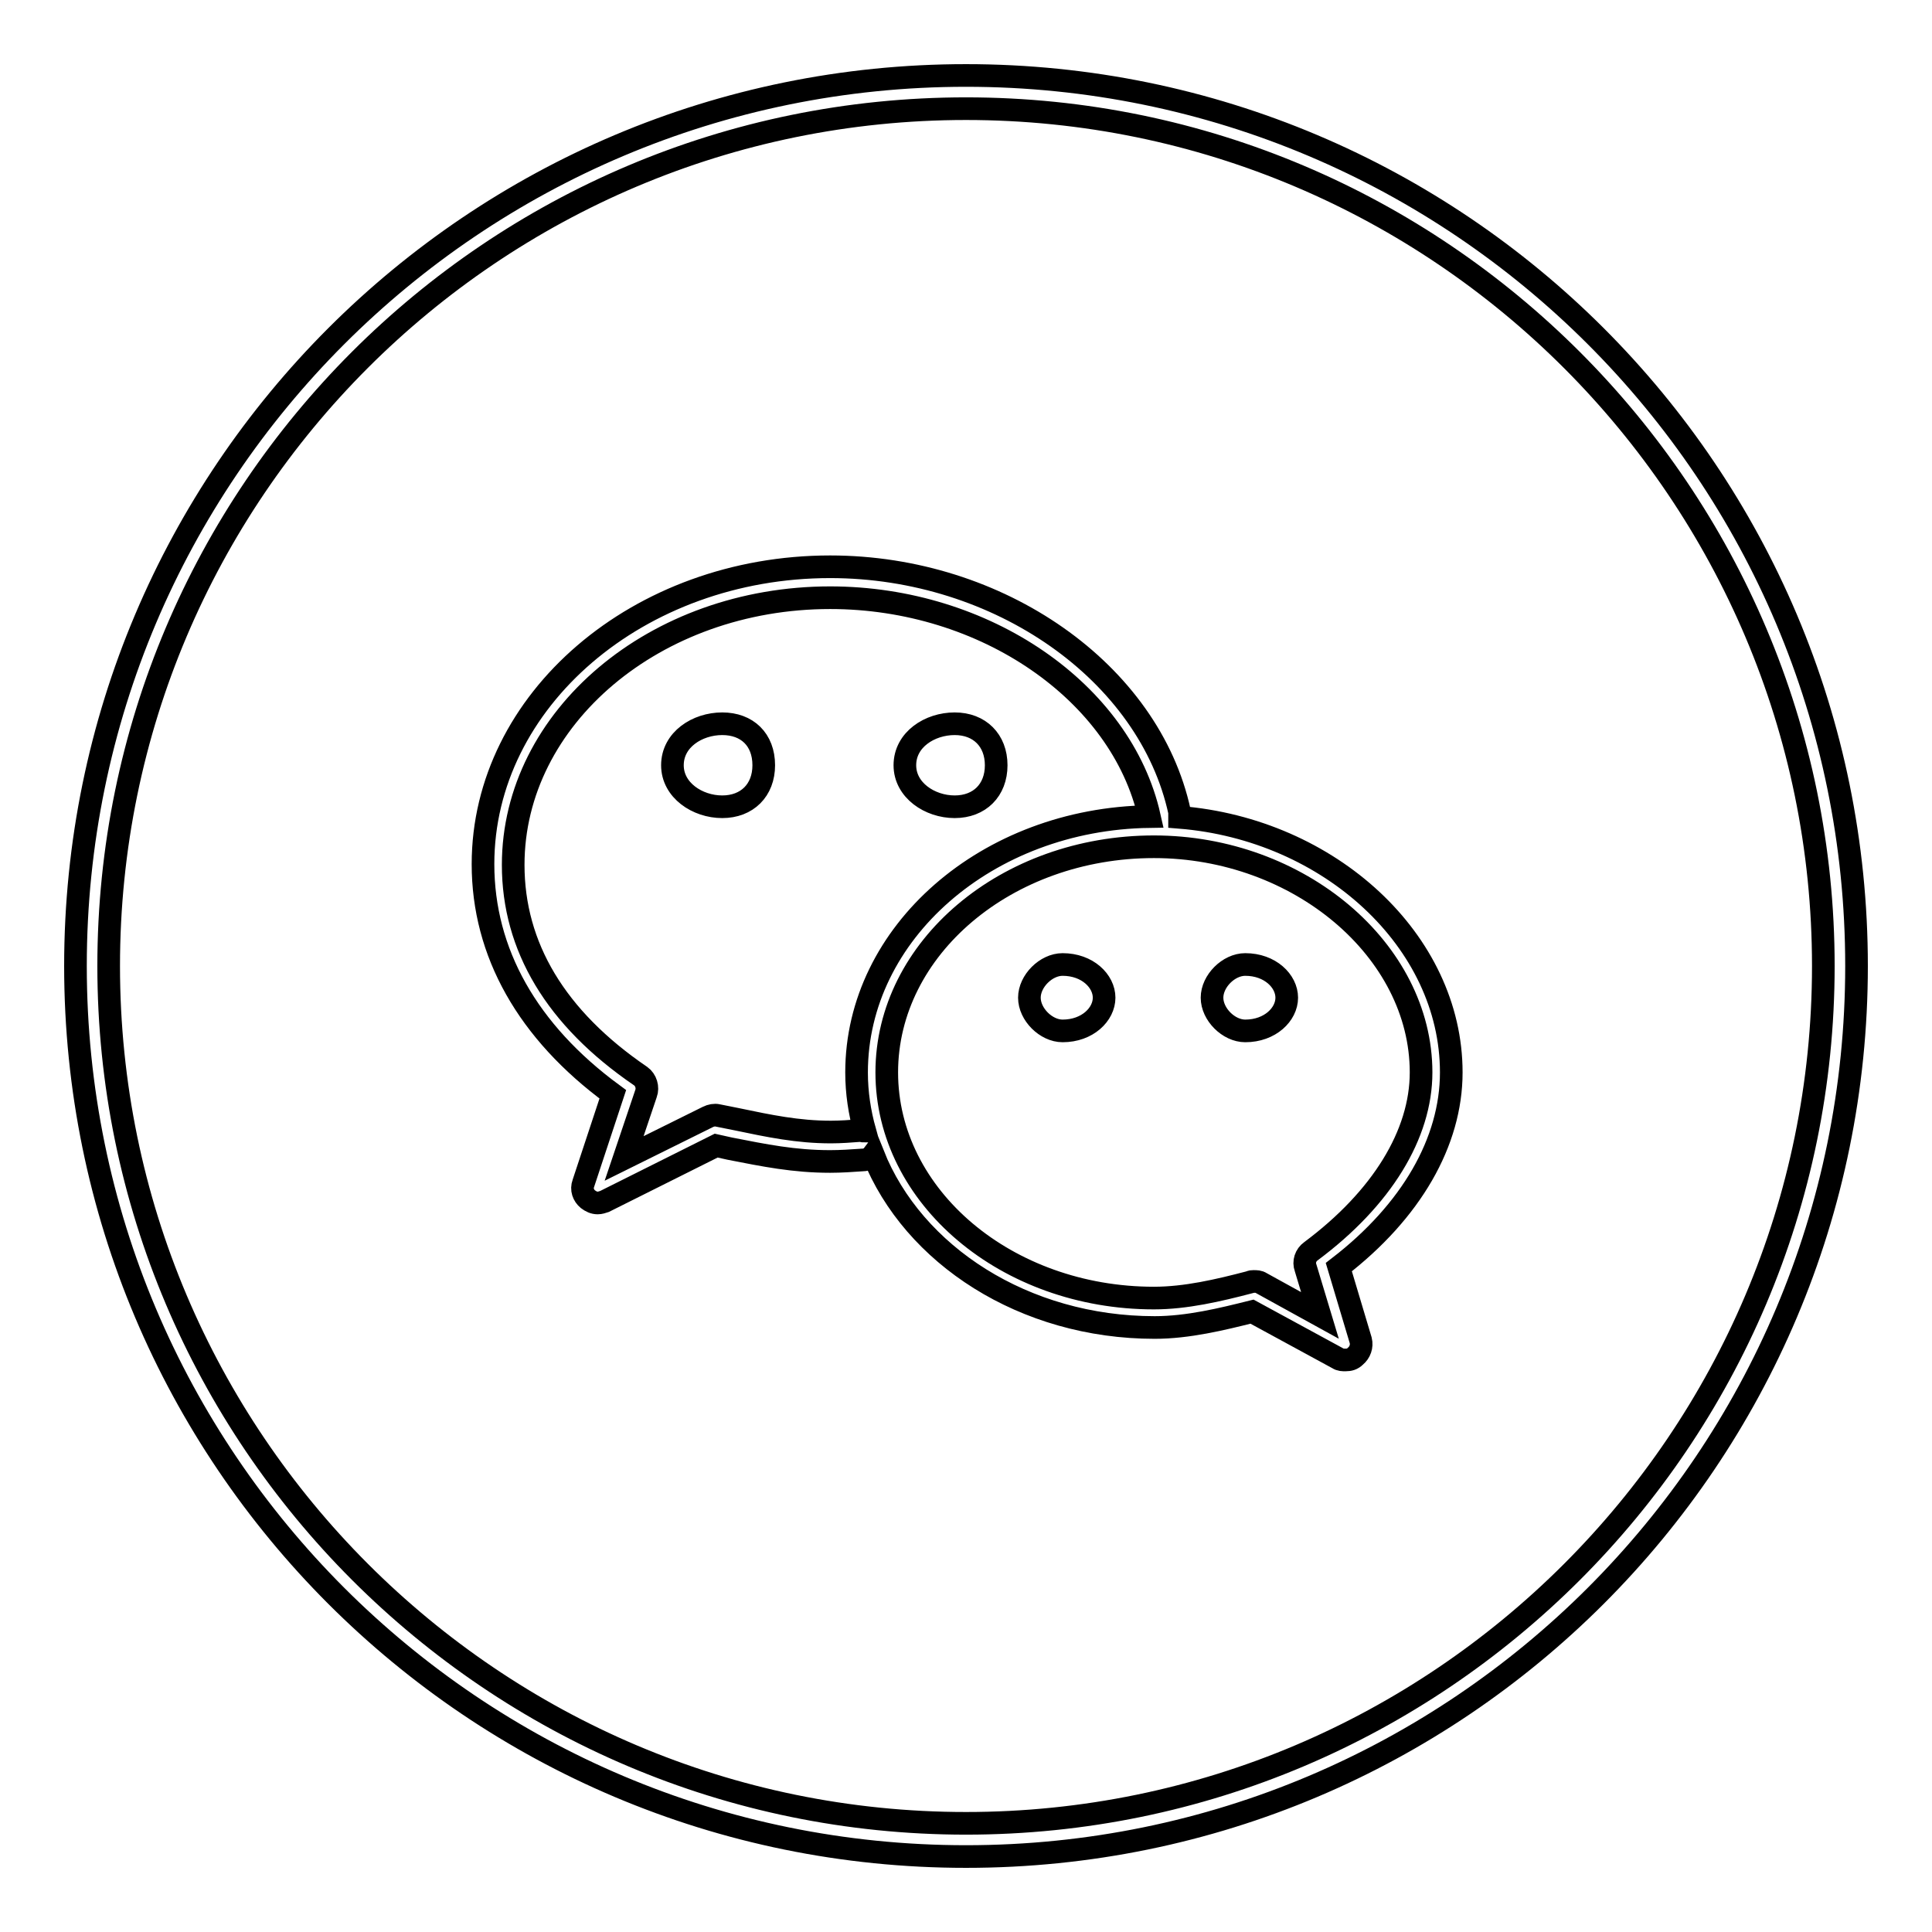
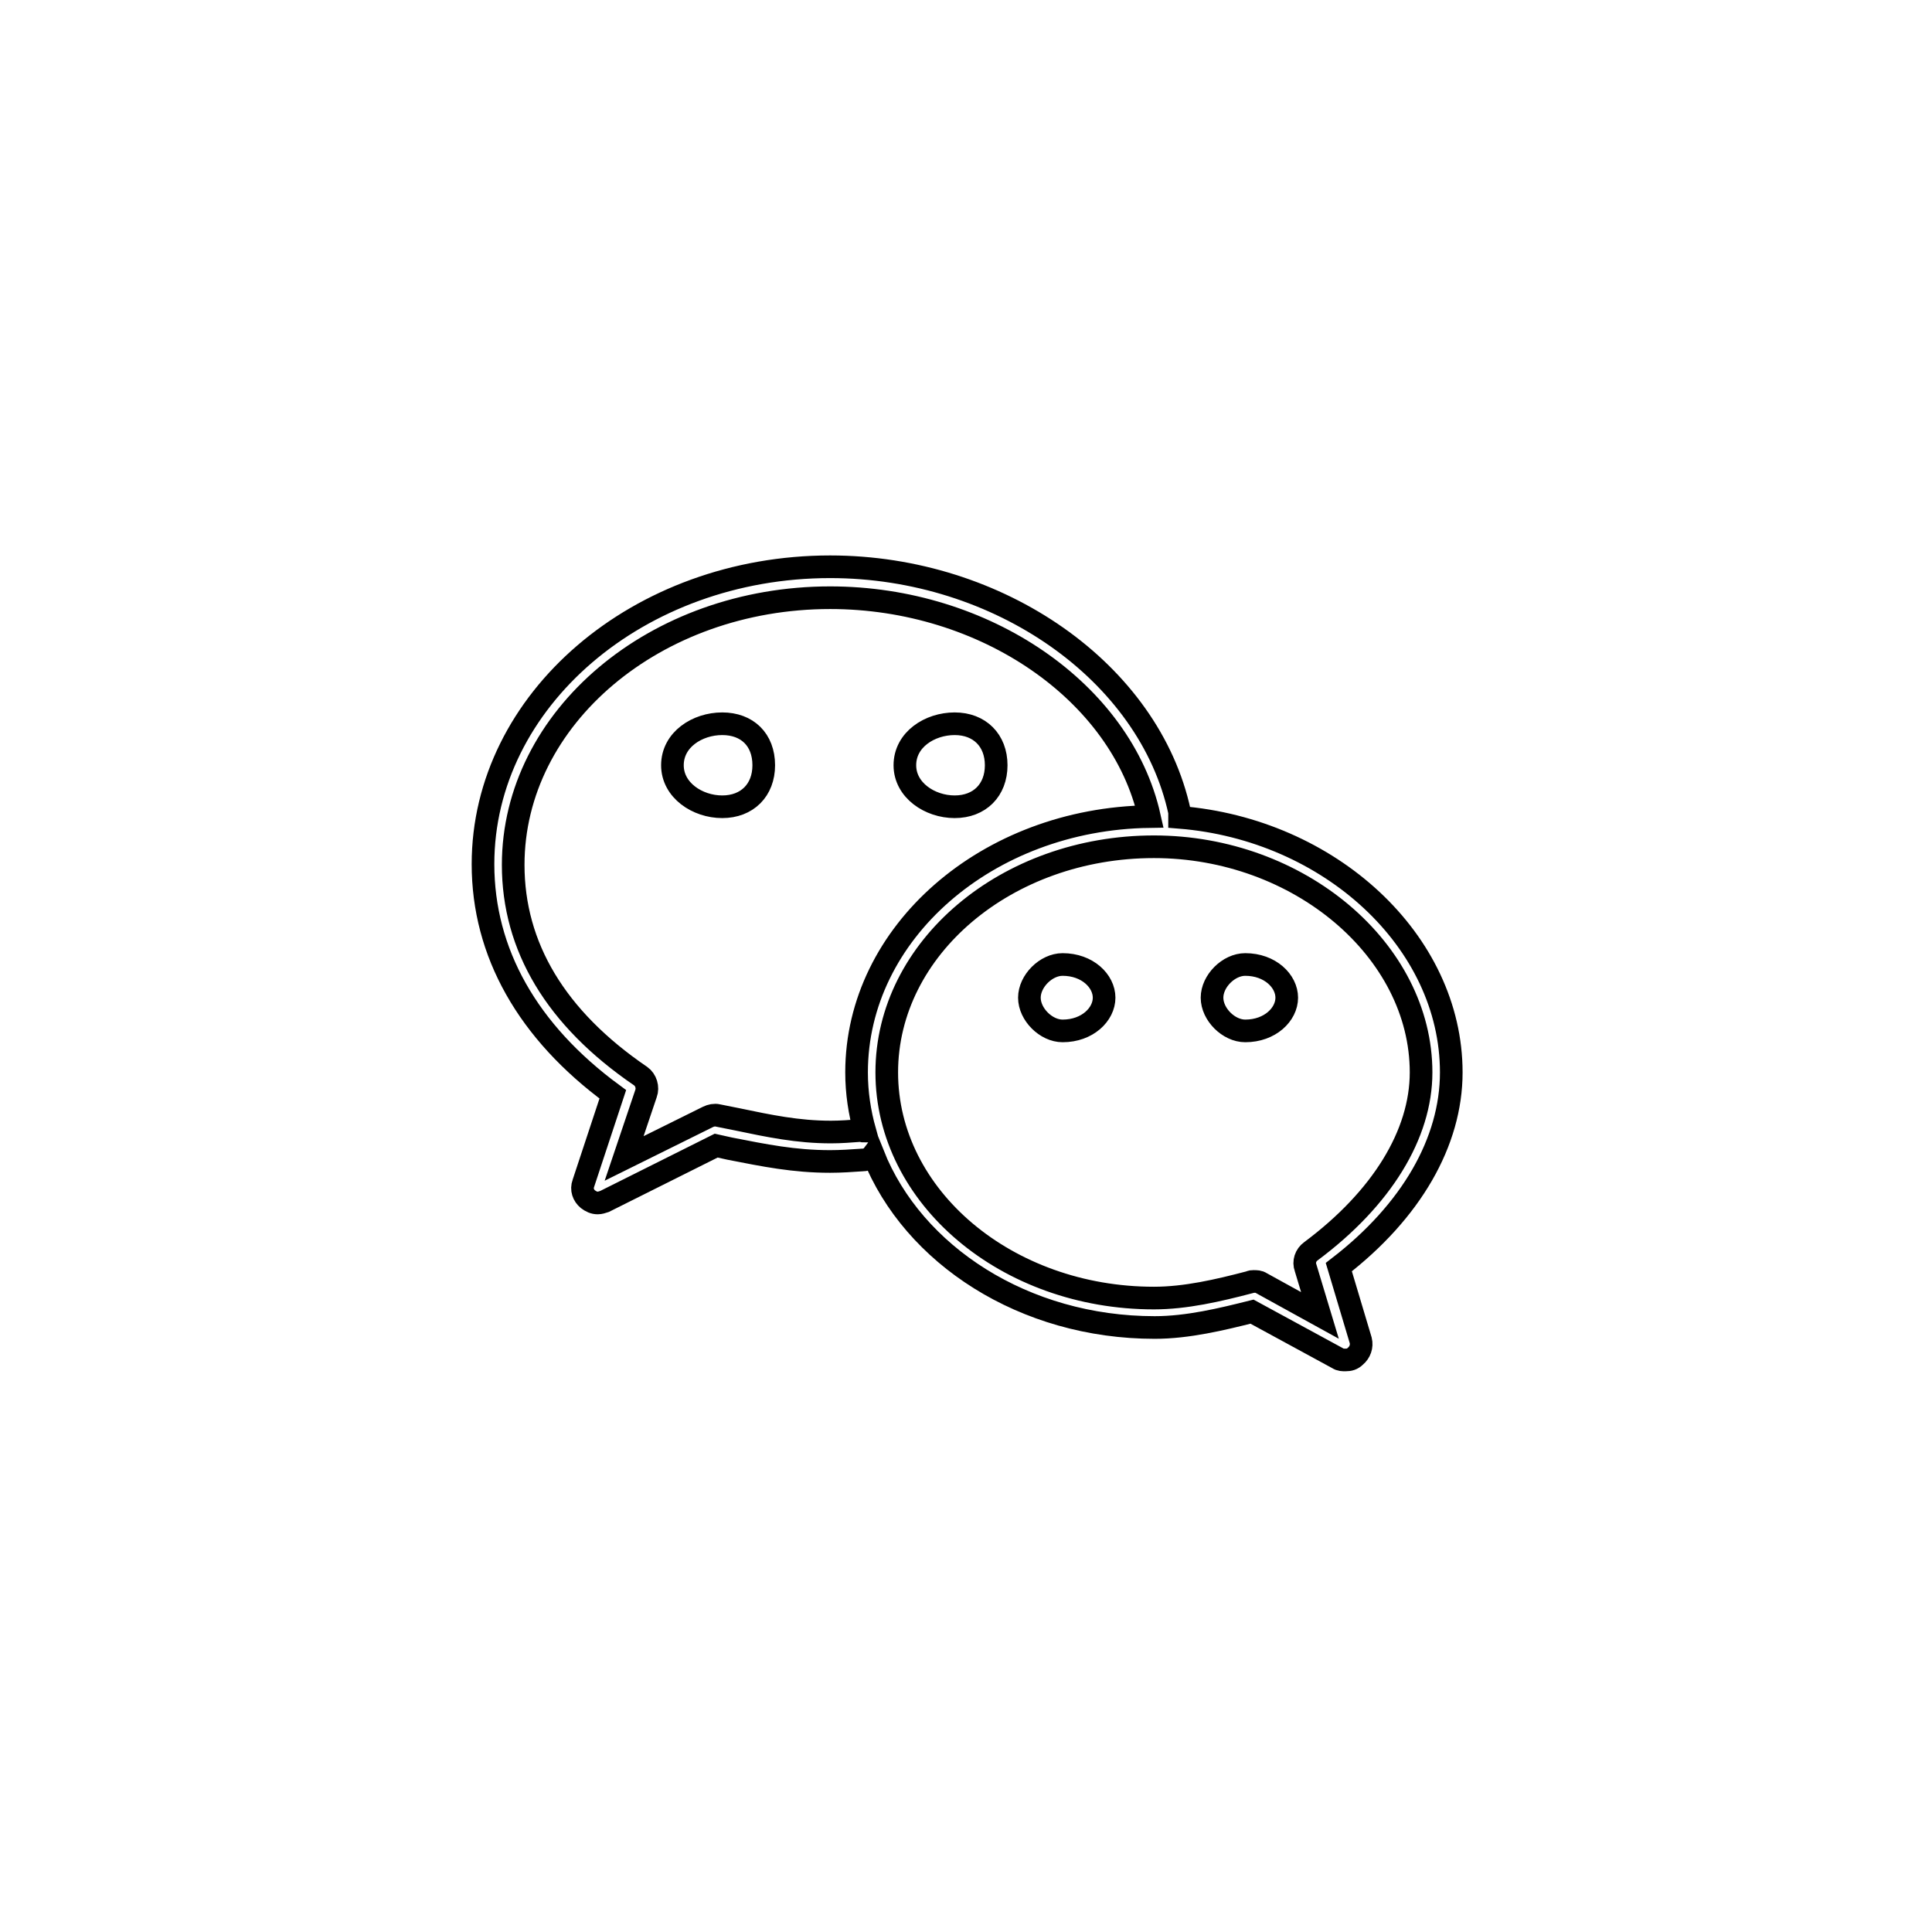
<svg xmlns="http://www.w3.org/2000/svg" version="1.1" x="0px" y="0px" viewBox="0 0 256 256" enable-background="new 0 0 256 256" xml:space="preserve">
  <g>
    <g>
-       <path stroke-width="3" fill-opacity="0" stroke="#000000" d="M128,14.4c62.7,0,113.6,51,113.6,113.6c0,62.7-51,113.6-113.6,113.6c-62.7,0-113.6-51-113.6-113.6C14.4,65.3,65.3,14.4,128,14.4 M128,10C62.8,10,10,62.8,10,128c0,65.2,52.8,118,118,118c65.2,0,118-52.8,118-118C246,62.8,193.2,10,128,10L128,10z" />
      <path stroke-width="3" fill-opacity="0" stroke="#000000" d="M126.5,106.9c3.3,0,5.5-2.2,5.5-5.5c0-3.3-2.2-5.5-5.5-5.5s-6.6,2.1-6.6,5.5C119.9,104.7,123.2,106.9,126.5,106.9L126.5,106.9z M95.7,95.9c-3.3,0-6.6,2.1-6.6,5.5c0,3.3,3.3,5.5,6.6,5.5c3.3,0,5.5-2.2,5.5-5.5C101.2,98,99,95.9,95.7,95.9L95.7,95.9z M192.3,142.1c0-17.4-16.1-32.2-36-33.8c0-0.2,0-0.4,0-0.7c-4-18.5-23.9-32.5-46.3-32.5c-25.4,0-46,17.7-46,39.4c0,11.7,5.9,22.2,17.2,30.5l-3.9,11.8c-0.3,0.8,0,1.6,0.6,2.1c0.4,0.3,0.8,0.5,1.3,0.5c0.3,0,0.6-0.1,0.9-0.2l14.8-7.4l1.8,0.4c4.6,0.9,8.5,1.7,13.3,1.7c1.4,0,2.9-0.1,4.3-0.2c0.6,0,1.1-0.3,1.4-0.7c5.3,13.3,20,22.9,37.3,22.9c4.4,0,8.9-1.1,12.9-2.1l11.4,6.2c0.3,0.2,0.6,0.2,1,0.2c0.5,0,0.9-0.1,1.3-0.5c0.6-0.5,0.9-1.3,0.7-2.1l-2.9-9.7C187,160.5,192.3,151.3,192.3,142.1L192.3,142.1z M114,149.8c-1.3,0.1-2.6,0.2-3.9,0.2c-4.4,0-8.2-0.8-12.5-1.7l-2.5-0.5c-0.4-0.1-0.9,0-1.3,0.2l-11.1,5.5l2.9-8.6c0.3-0.8,0-1.8-0.7-2.3C73.6,134.9,68,125.4,68,114.6c0-19.5,18.8-35.4,42-35.4c20.5,0,38.6,12.5,42.3,29c-21.5,0.3-38.8,15.4-38.8,33.9c0,2.7,0.4,5.3,1.1,7.8C114.4,149.9,114.2,149.8,114,149.8L114,149.8z M173.7,165.8c-0.7,0.5-1,1.4-0.7,2.2l1.9,6.3l-7.8-4.3c-0.3-0.2-0.6-0.2-1-0.2c-0.2,0-0.3,0-0.5,0.1c-4.2,1.1-8.5,2.1-12.7,2.1c-19.5,0-35.4-13.4-35.4-29.9s15.9-29.9,35.4-29.9c19.2,0,35.4,13.7,35.4,29.9C188.3,150.3,183.1,158.8,173.7,165.8L173.7,165.8z M140.8,127.8c-2.2,0-4.4,2.2-4.4,4.4c0,2.2,2.2,4.4,4.4,4.4c3.3,0,5.5-2.2,5.5-4.4C146.3,130,144.1,127.8,140.8,127.8L140.8,127.8z M165,127.8c-2.2,0-4.4,2.2-4.4,4.4c0,2.2,2.2,4.4,4.4,4.4c3.3,0,5.5-2.2,5.5-4.4C170.5,130,168.3,127.8,165,127.8L165,127.8z" />
    </g>
  </g>
</svg>